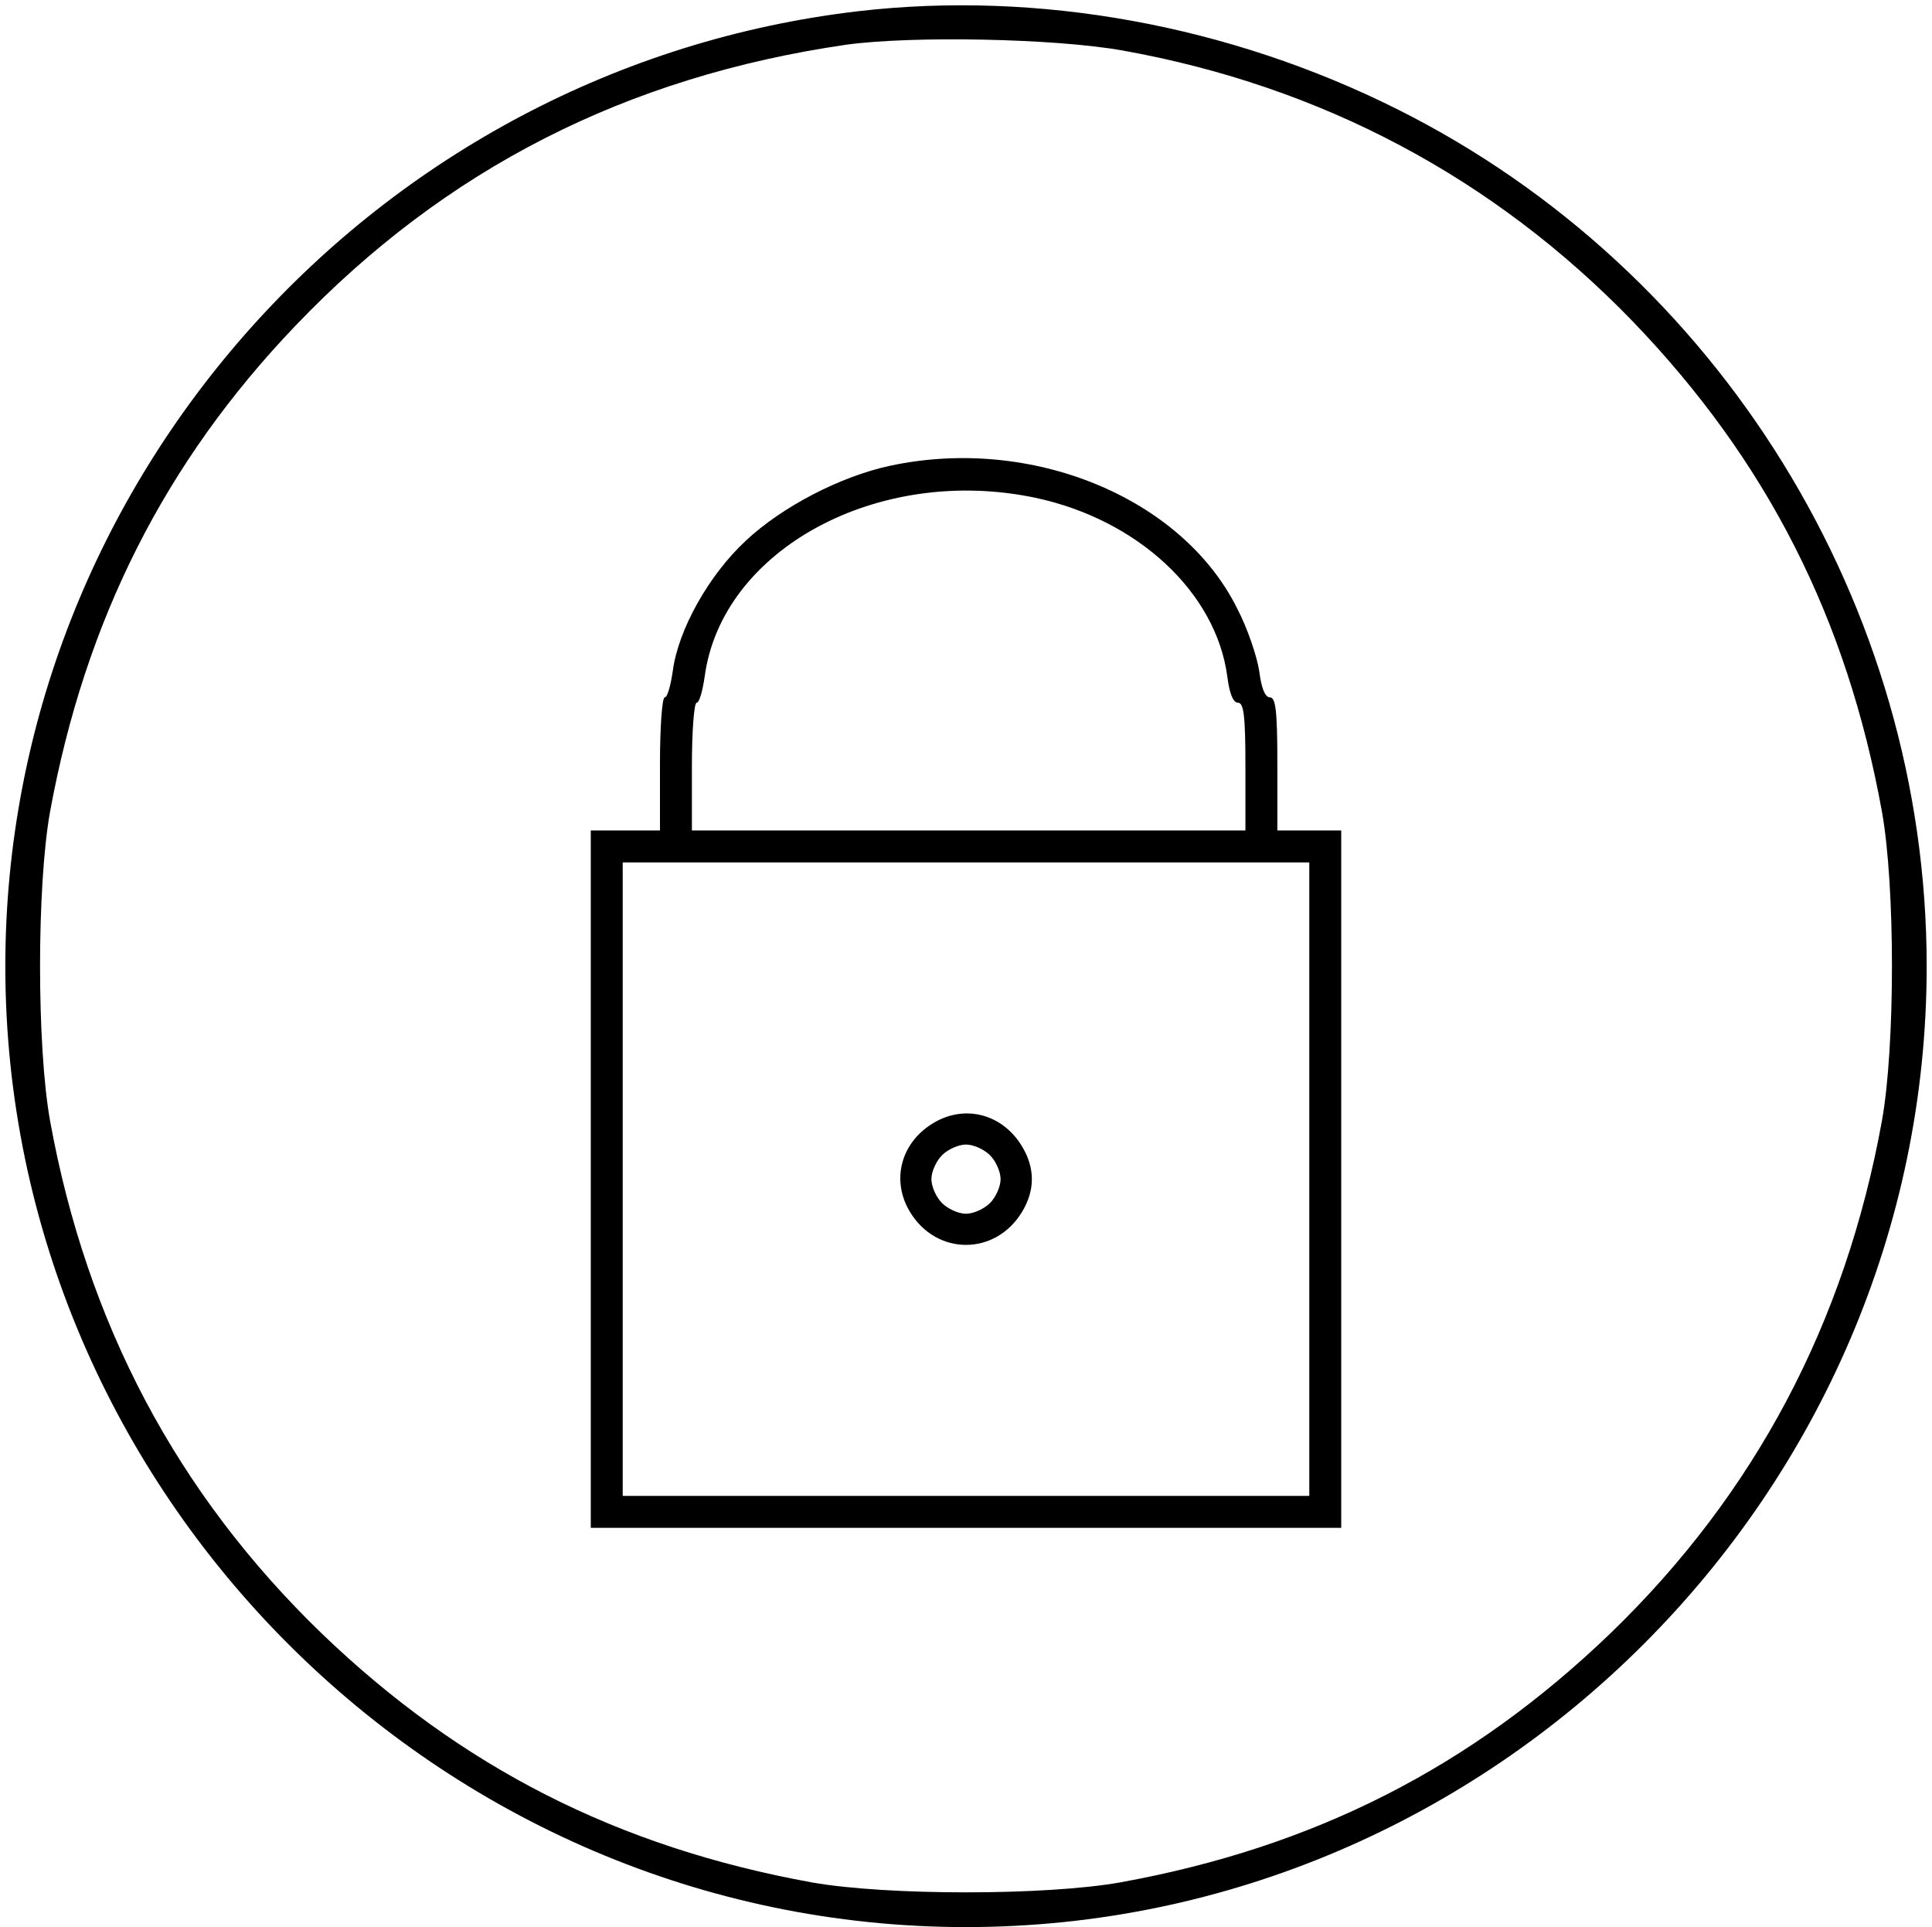
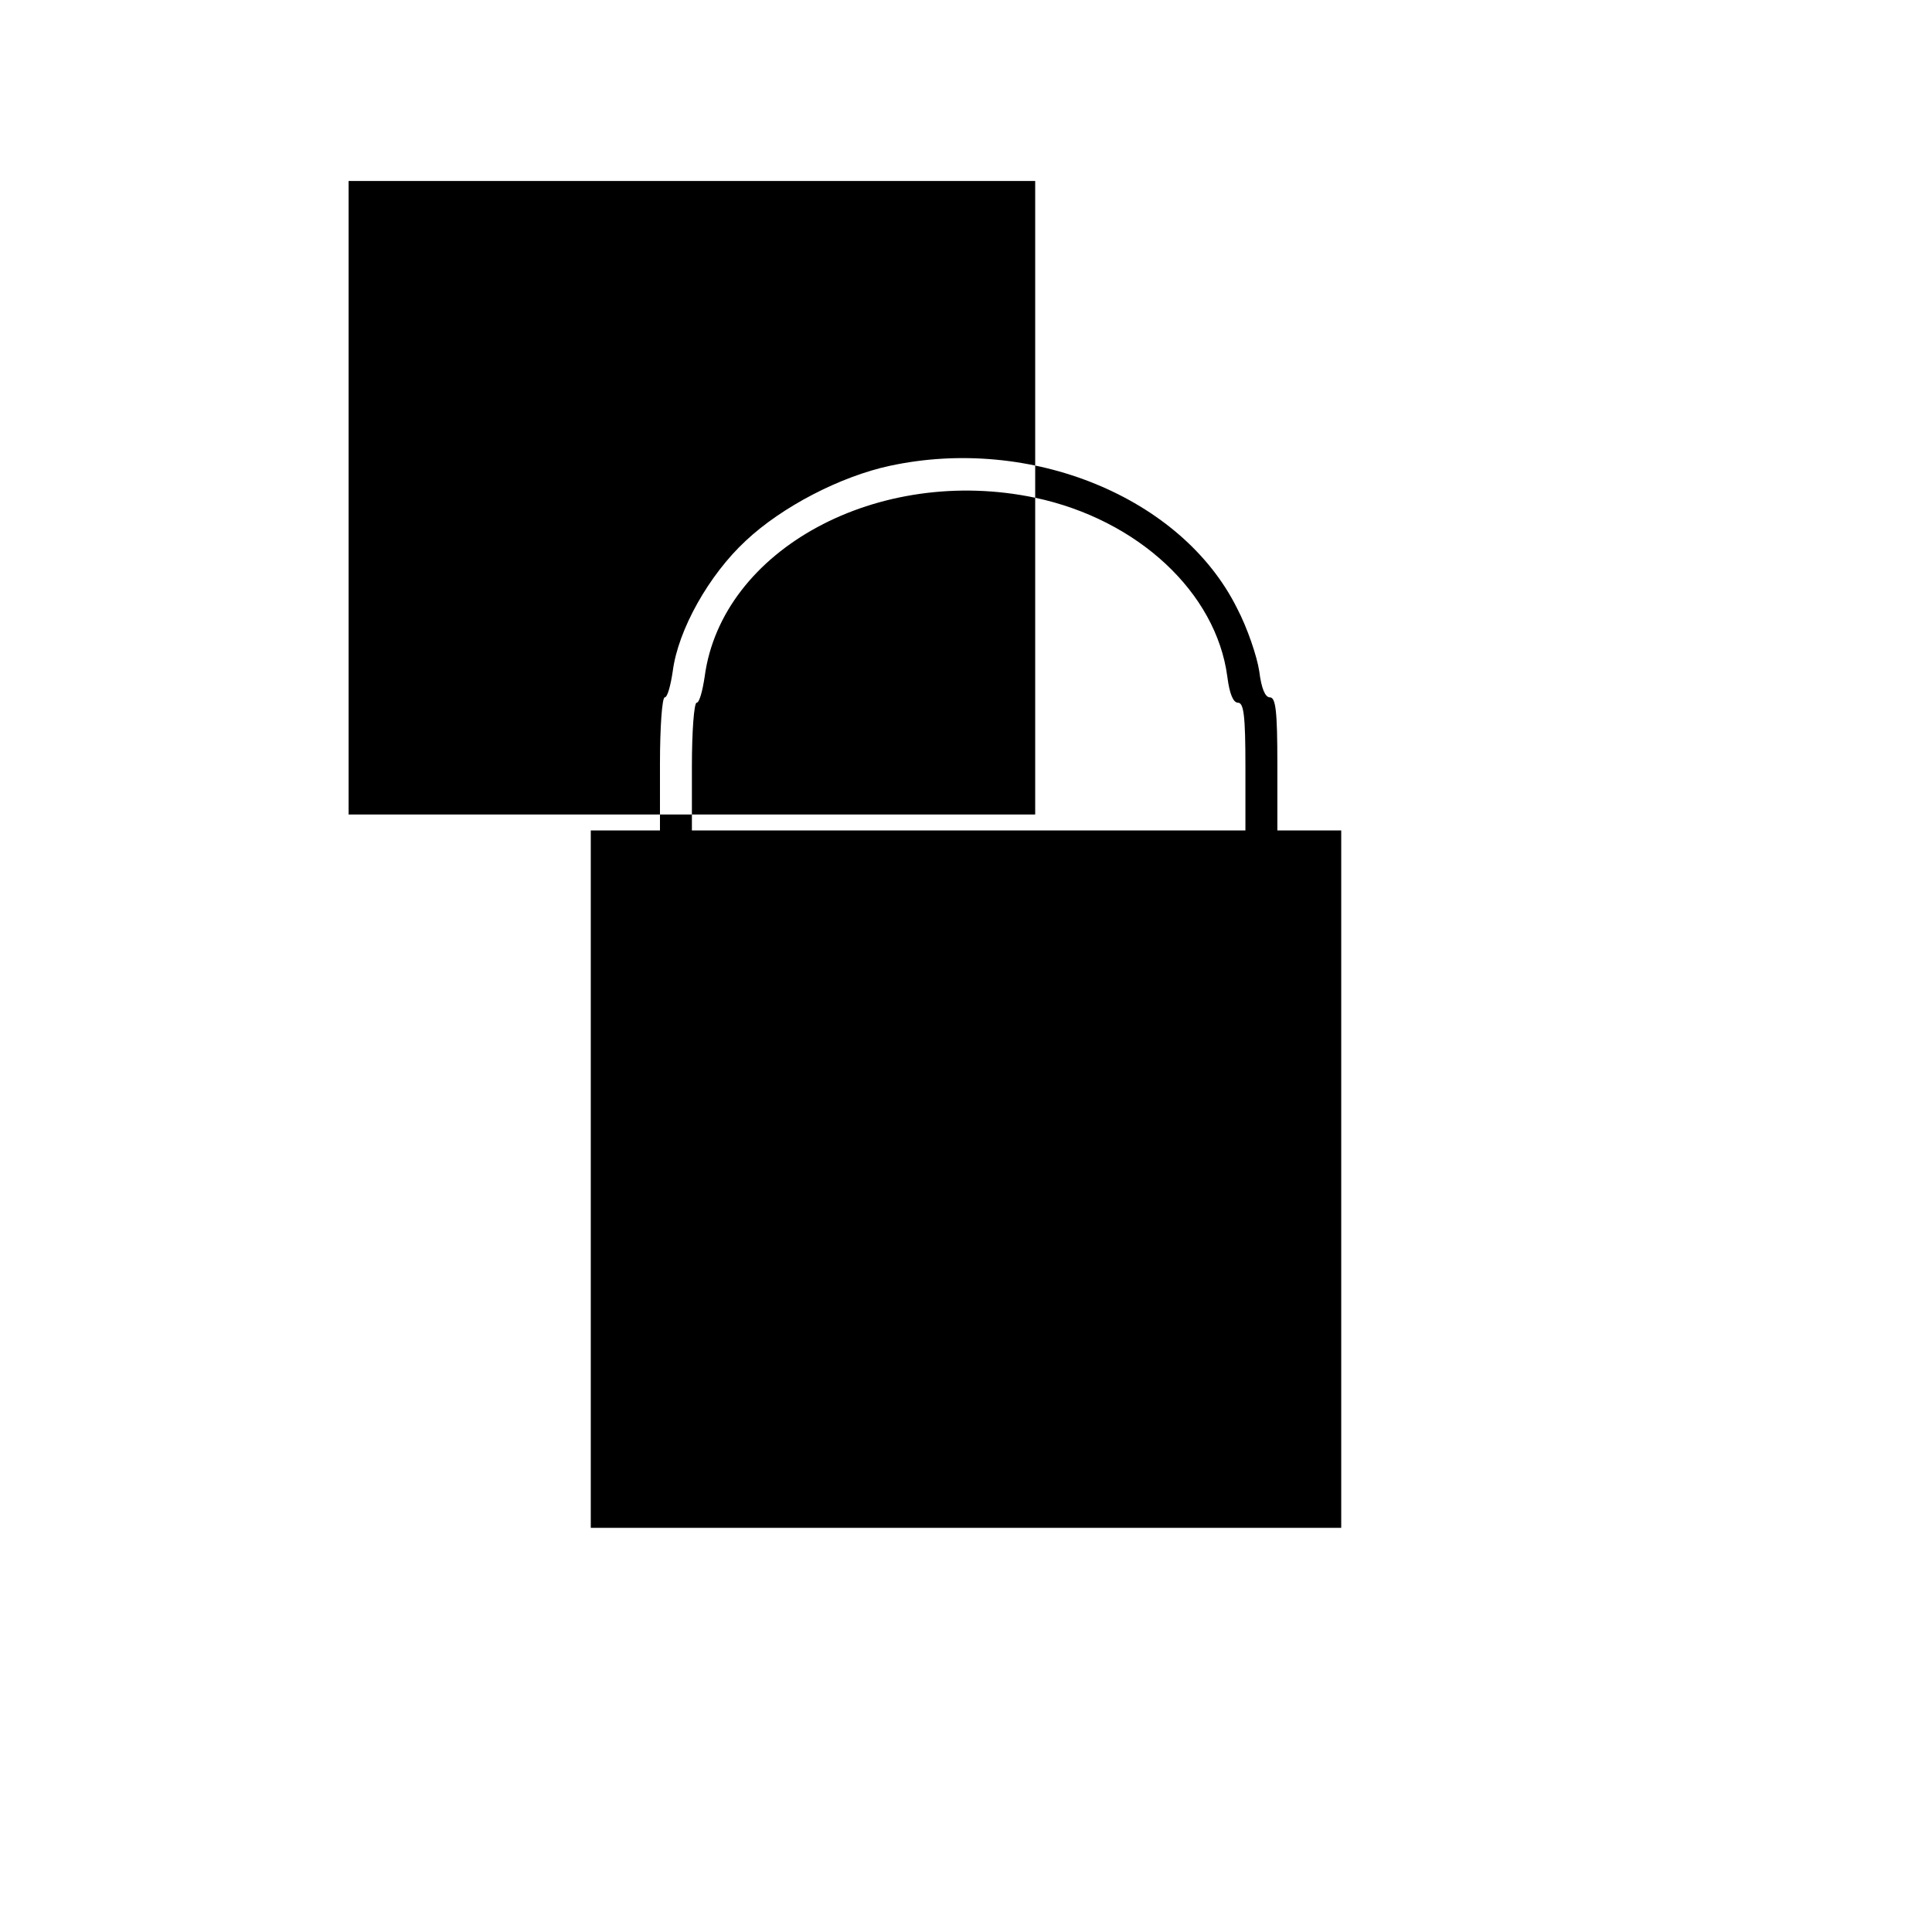
<svg xmlns="http://www.w3.org/2000/svg" version="1.0" width="363pt" height="362pt" viewBox="0 0 363 362" preserveAspectRatio="xMidYMid meet">
  <g transform="translate(0,362) scale(0.1,-0.1)" fill="#000000" stroke="none">
-     <path d="M1613 3599 c-908 -106 -1603 -883 -1603 -1794 0 -989 816 -1805 1805 -1805 989 0 1805 816 1805 1805 0 677 -389 1307 -995 1610 -316 158 -674 223 -1012 184z m497 -74 c373 -67 697 -239 958 -509 252 -262 402 -557 468 -921 25 -140 25 -440 0 -580 -69 -381 -239 -701 -510 -963 -262 -252 -557 -402 -921 -468 -140 -25 -440 -25 -580 0 -364 66 -659 216 -921 468 -271 262 -441 582 -510 963 -25 140 -25 440 0 580 66 360 216 657 461 913 282 295 622 468 1035 528 123 17 392 12 520 -11z" />
-     <path d="M1672 2745 c-93 -20 -203 -77 -271 -141 -69 -64 -127 -167 -137 -245 -4 -27 -10 -49 -15 -49 -5 0 -9 -56 -9 -125 l0 -125 -65 0 -65 0 0 -655 0 -655 705 0 705 0 0 655 0 655 -60 0 -60 0 0 125 c0 99 -3 125 -14 125 -9 0 -16 17 -20 49 -4 27 -22 81 -42 119 -104 208 -387 324 -652 267z m273 -60 c193 -41 340 -178 361 -336 4 -32 11 -49 20 -49 11 0 14 -25 14 -120 l0 -120 -520 0 -520 0 0 120 c0 66 4 120 9 120 5 0 11 22 15 49 32 239 326 398 621 336z m515 -1280 l0 -595 -645 0 -645 0 0 595 0 595 645 0 645 0 0 -595z" />
+     <path d="M1672 2745 c-93 -20 -203 -77 -271 -141 -69 -64 -127 -167 -137 -245 -4 -27 -10 -49 -15 -49 -5 0 -9 -56 -9 -125 l0 -125 -65 0 -65 0 0 -655 0 -655 705 0 705 0 0 655 0 655 -60 0 -60 0 0 125 c0 99 -3 125 -14 125 -9 0 -16 17 -20 49 -4 27 -22 81 -42 119 -104 208 -387 324 -652 267z m273 -60 c193 -41 340 -178 361 -336 4 -32 11 -49 20 -49 11 0 14 -25 14 -120 l0 -120 -520 0 -520 0 0 120 c0 66 4 120 9 120 5 0 11 22 15 49 32 239 326 398 621 336z l0 -595 -645 0 -645 0 0 595 0 595 645 0 645 0 0 -595z" />
    <path d="M1753 1510 c-61 -37 -79 -108 -43 -167 50 -82 160 -82 210 0 25 41 25 83 0 124 -37 61 -108 79 -167 43z m107 -60 c11 -11 20 -31 20 -45 0 -14 -9 -34 -20 -45 -11 -11 -31 -20 -45 -20 -14 0 -34 9 -45 20 -11 11 -20 31 -20 45 0 14 9 34 20 45 11 11 31 20 45 20 14 0 34 -9 45 -20z" />
  </g>
</svg>